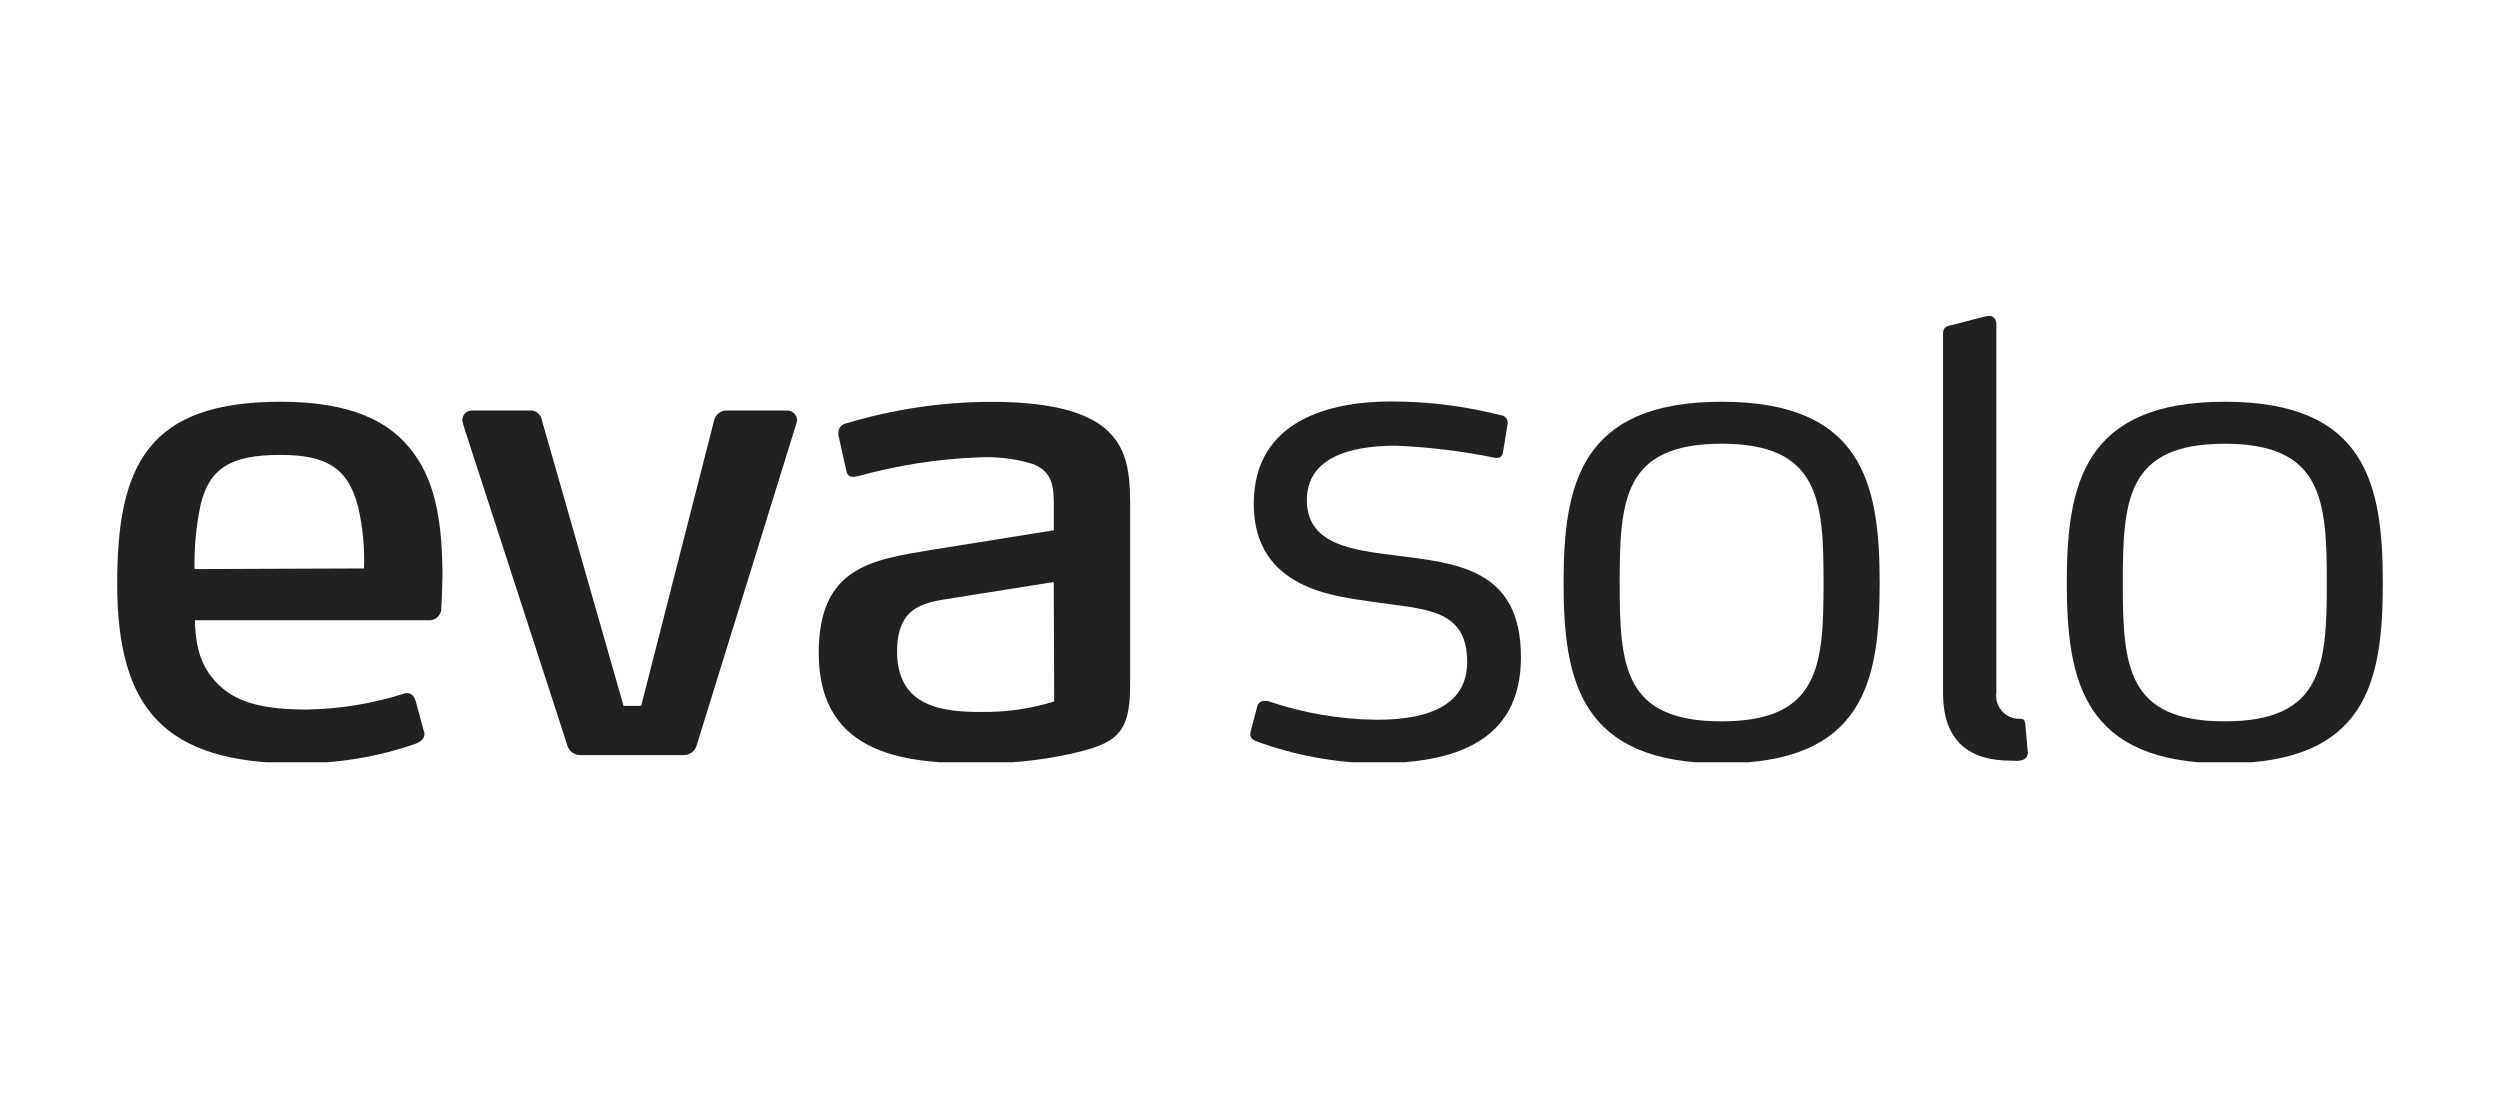
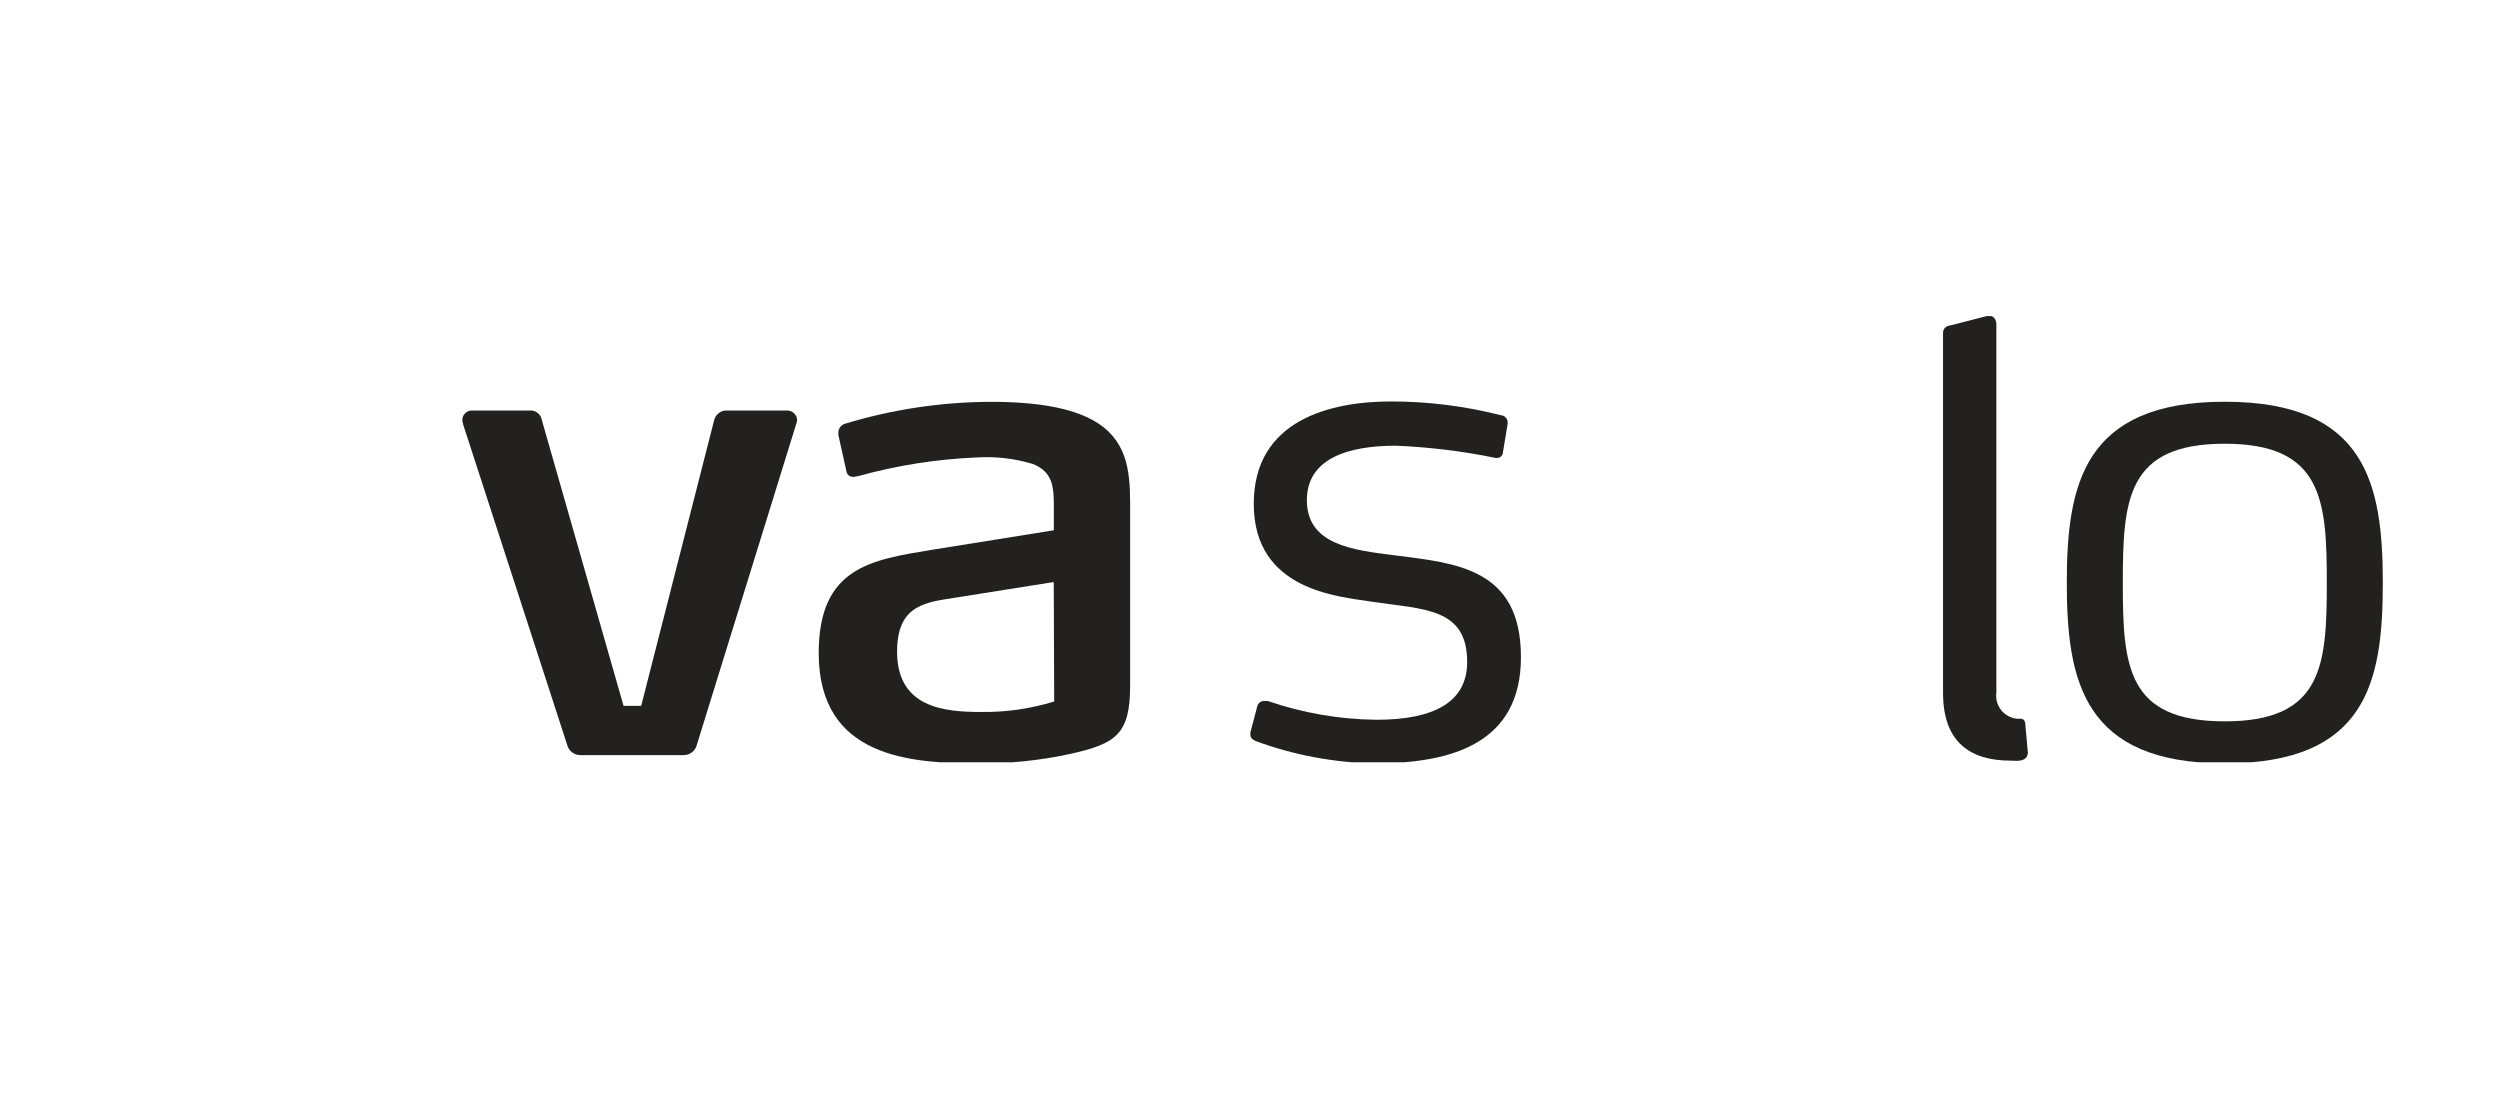
<svg xmlns="http://www.w3.org/2000/svg" width="128" height="56" viewBox="0 0 128 56" fill="none">
  <rect width="128" height="56" fill="white" />
  <g clip-path="url(#clip0_6127_951)">
-     <path d="M22.596 31.12C22.6 31.201 22.588 31.281 22.561 31.357C22.533 31.433 22.491 31.502 22.437 31.561C22.383 31.621 22.317 31.669 22.244 31.703C22.171 31.736 22.092 31.755 22.012 31.759H9.979C10.013 33.405 10.429 34.346 11.258 35.119C12.215 36.026 13.652 36.328 15.715 36.328C17.394 36.3 19.06 36.028 20.662 35.522C20.716 35.498 20.775 35.486 20.834 35.488C21.045 35.488 21.179 35.589 21.284 35.892L21.701 37.437C21.727 37.477 21.739 37.524 21.734 37.572C21.734 37.807 21.562 37.941 21.356 38.052C19.378 38.75 17.295 39.099 15.198 39.084C8.423 39.084 6 36.295 6 29.877C6 23.795 7.59 20.569 14.37 20.569C17.894 20.569 20.006 21.529 21.217 23.257C22.323 24.769 22.654 26.886 22.654 29.497C22.634 29.963 22.634 30.616 22.596 31.12ZM18.325 25.912C17.808 23.929 16.668 23.291 14.351 23.291C11.827 23.291 10.721 23.963 10.271 25.845C10.042 26.927 9.938 28.032 9.96 29.137L18.636 29.104C18.677 28.031 18.572 26.957 18.325 25.912Z" fill="#232020" />
    <path d="M35.681 38.124C35.646 38.28 35.558 38.418 35.432 38.516C35.307 38.614 35.151 38.666 34.992 38.662H29.725C29.566 38.666 29.41 38.614 29.284 38.516C29.159 38.418 29.071 38.28 29.035 38.124L23.711 21.726C23.711 21.659 23.672 21.591 23.672 21.524C23.669 21.459 23.679 21.394 23.702 21.333C23.724 21.272 23.759 21.216 23.804 21.169C23.849 21.122 23.903 21.085 23.962 21.059C24.022 21.033 24.086 21.02 24.151 21.02H27.087C27.241 21 27.397 21.041 27.52 21.136C27.644 21.23 27.726 21.37 27.747 21.524L31.927 36.141H32.828L36.562 21.524C36.596 21.37 36.684 21.234 36.812 21.141C36.939 21.048 37.095 21.005 37.252 21.02H40.264C40.334 21.014 40.404 21.023 40.47 21.046C40.536 21.068 40.597 21.104 40.649 21.151C40.701 21.199 40.742 21.256 40.771 21.321C40.799 21.385 40.814 21.454 40.814 21.524C40.814 21.558 40.781 21.625 40.781 21.659L35.681 38.124Z" fill="#232020" />
    <path d="M54.779 38.604C53.247 38.937 51.683 39.098 50.115 39.084C46.654 39.084 41.918 38.815 41.918 33.439C41.918 29.037 44.614 28.667 47.664 28.158L53.956 27.15V25.907C53.956 24.899 53.889 24.16 52.883 23.756C51.965 23.478 51.006 23.364 50.048 23.42C47.979 23.503 45.925 23.826 43.929 24.38C43.857 24.38 43.79 24.414 43.685 24.414C43.604 24.42 43.525 24.396 43.461 24.346C43.397 24.297 43.354 24.225 43.34 24.145L42.923 22.264V22.163C42.921 22.05 42.958 21.941 43.028 21.853C43.098 21.765 43.197 21.705 43.307 21.683C45.719 20.954 48.224 20.581 50.743 20.574C53.194 20.574 54.822 20.91 55.895 21.481C57.69 22.441 57.863 24.035 57.863 25.801V35.109C57.858 37.572 57.169 38.076 54.779 38.604ZM53.951 29.8L48.87 30.607C47.381 30.842 45.931 30.976 45.931 33.362C45.931 36.242 48.349 36.453 50.24 36.453C51.505 36.47 52.765 36.289 53.975 35.916L53.951 29.8Z" fill="#232020" />
    <path d="M70.407 39.084C68.319 39.052 66.252 38.666 64.293 37.942C64.154 37.874 64.019 37.807 64.019 37.606V37.505L64.364 36.194C64.376 36.105 64.422 36.023 64.493 35.967C64.563 35.91 64.653 35.884 64.743 35.892H64.915C66.708 36.508 68.588 36.833 70.484 36.852C73.424 36.852 75.119 35.945 75.119 33.895C75.119 31.106 72.902 31.207 70.206 30.803C68.511 30.535 64.192 30.232 64.192 25.797C64.192 21.476 68.166 20.555 71.212 20.555C73.112 20.553 75.005 20.79 76.847 21.26C76.941 21.267 77.029 21.308 77.093 21.377C77.157 21.445 77.192 21.536 77.192 21.63V21.697L76.948 23.176C76.942 23.253 76.906 23.324 76.847 23.374C76.789 23.425 76.713 23.45 76.637 23.445H76.57C74.891 23.1 73.187 22.892 71.475 22.82C68.985 22.82 66.912 23.492 66.912 25.61C66.912 27.895 69.263 28.163 71.408 28.432C74.52 28.835 77.872 29.071 77.872 33.641C77.877 38.009 74.42 39.084 70.407 39.084Z" fill="#232020" />
-     <path d="M88.147 39.084C80.921 39.084 80.055 34.884 80.055 29.843C80.055 24.803 80.921 20.569 88.147 20.569C95.372 20.569 96.239 24.769 96.239 29.843C96.239 34.917 95.415 39.084 88.147 39.084ZM88.147 22.719C83.133 22.719 82.928 25.576 82.928 29.843C82.928 34.111 83.133 36.933 88.147 36.933C93.16 36.933 93.366 34.077 93.366 29.843C93.366 25.609 93.16 22.719 88.147 22.719Z" fill="#232020" />
-     <path d="M113.908 39.084C106.682 39.084 105.82 34.884 105.82 29.843C105.82 24.803 106.682 20.569 113.908 20.569C121.133 20.569 122 24.769 122 29.843C122 34.917 121.171 39.084 113.908 39.084ZM113.908 22.719C108.894 22.719 108.688 25.576 108.688 29.843C108.688 34.111 108.894 36.933 113.908 36.933C118.921 36.933 119.132 34.077 119.132 29.843C119.132 25.609 118.921 22.719 113.908 22.719Z" fill="#232020" />
+     <path d="M113.908 39.084C106.682 39.084 105.82 34.884 105.82 29.843C105.82 24.803 106.682 20.569 113.908 20.569C121.133 20.569 122 24.769 122 29.843C122 34.917 121.171 39.084 113.908 39.084ZM113.908 22.719C108.894 22.719 108.688 25.576 108.688 29.843C108.688 34.111 108.894 36.933 113.908 36.933C118.921 36.933 119.132 34.077 119.132 29.843C119.132 25.609 118.921 22.719 113.908 22.719" fill="#232020" />
    <path d="M103.281 36.8H103.459C103.574 36.8 103.688 36.867 103.698 37.097L103.818 38.446C103.818 38.518 103.842 38.561 103.818 38.6C103.789 38.864 103.54 38.921 103.42 38.945C103.301 38.969 103.08 38.945 102.941 38.945C100.863 38.945 99.484 37.985 99.484 35.484V17.056C99.484 16.787 99.657 16.686 99.896 16.652L101.764 16.172H101.869C102.108 16.172 102.214 16.408 102.214 16.609V35.446C102.19 35.606 102.2 35.769 102.241 35.925C102.283 36.081 102.356 36.227 102.456 36.354C102.556 36.48 102.681 36.586 102.823 36.662C102.965 36.739 103.121 36.786 103.281 36.8Z" fill="#232020" />
  </g>
  <defs>
    <clipPath id="clip0_6127_951">
      <rect width="116" height="22.845" fill="white" transform="translate(6 16.182)" />
    </clipPath>
  </defs>
</svg>